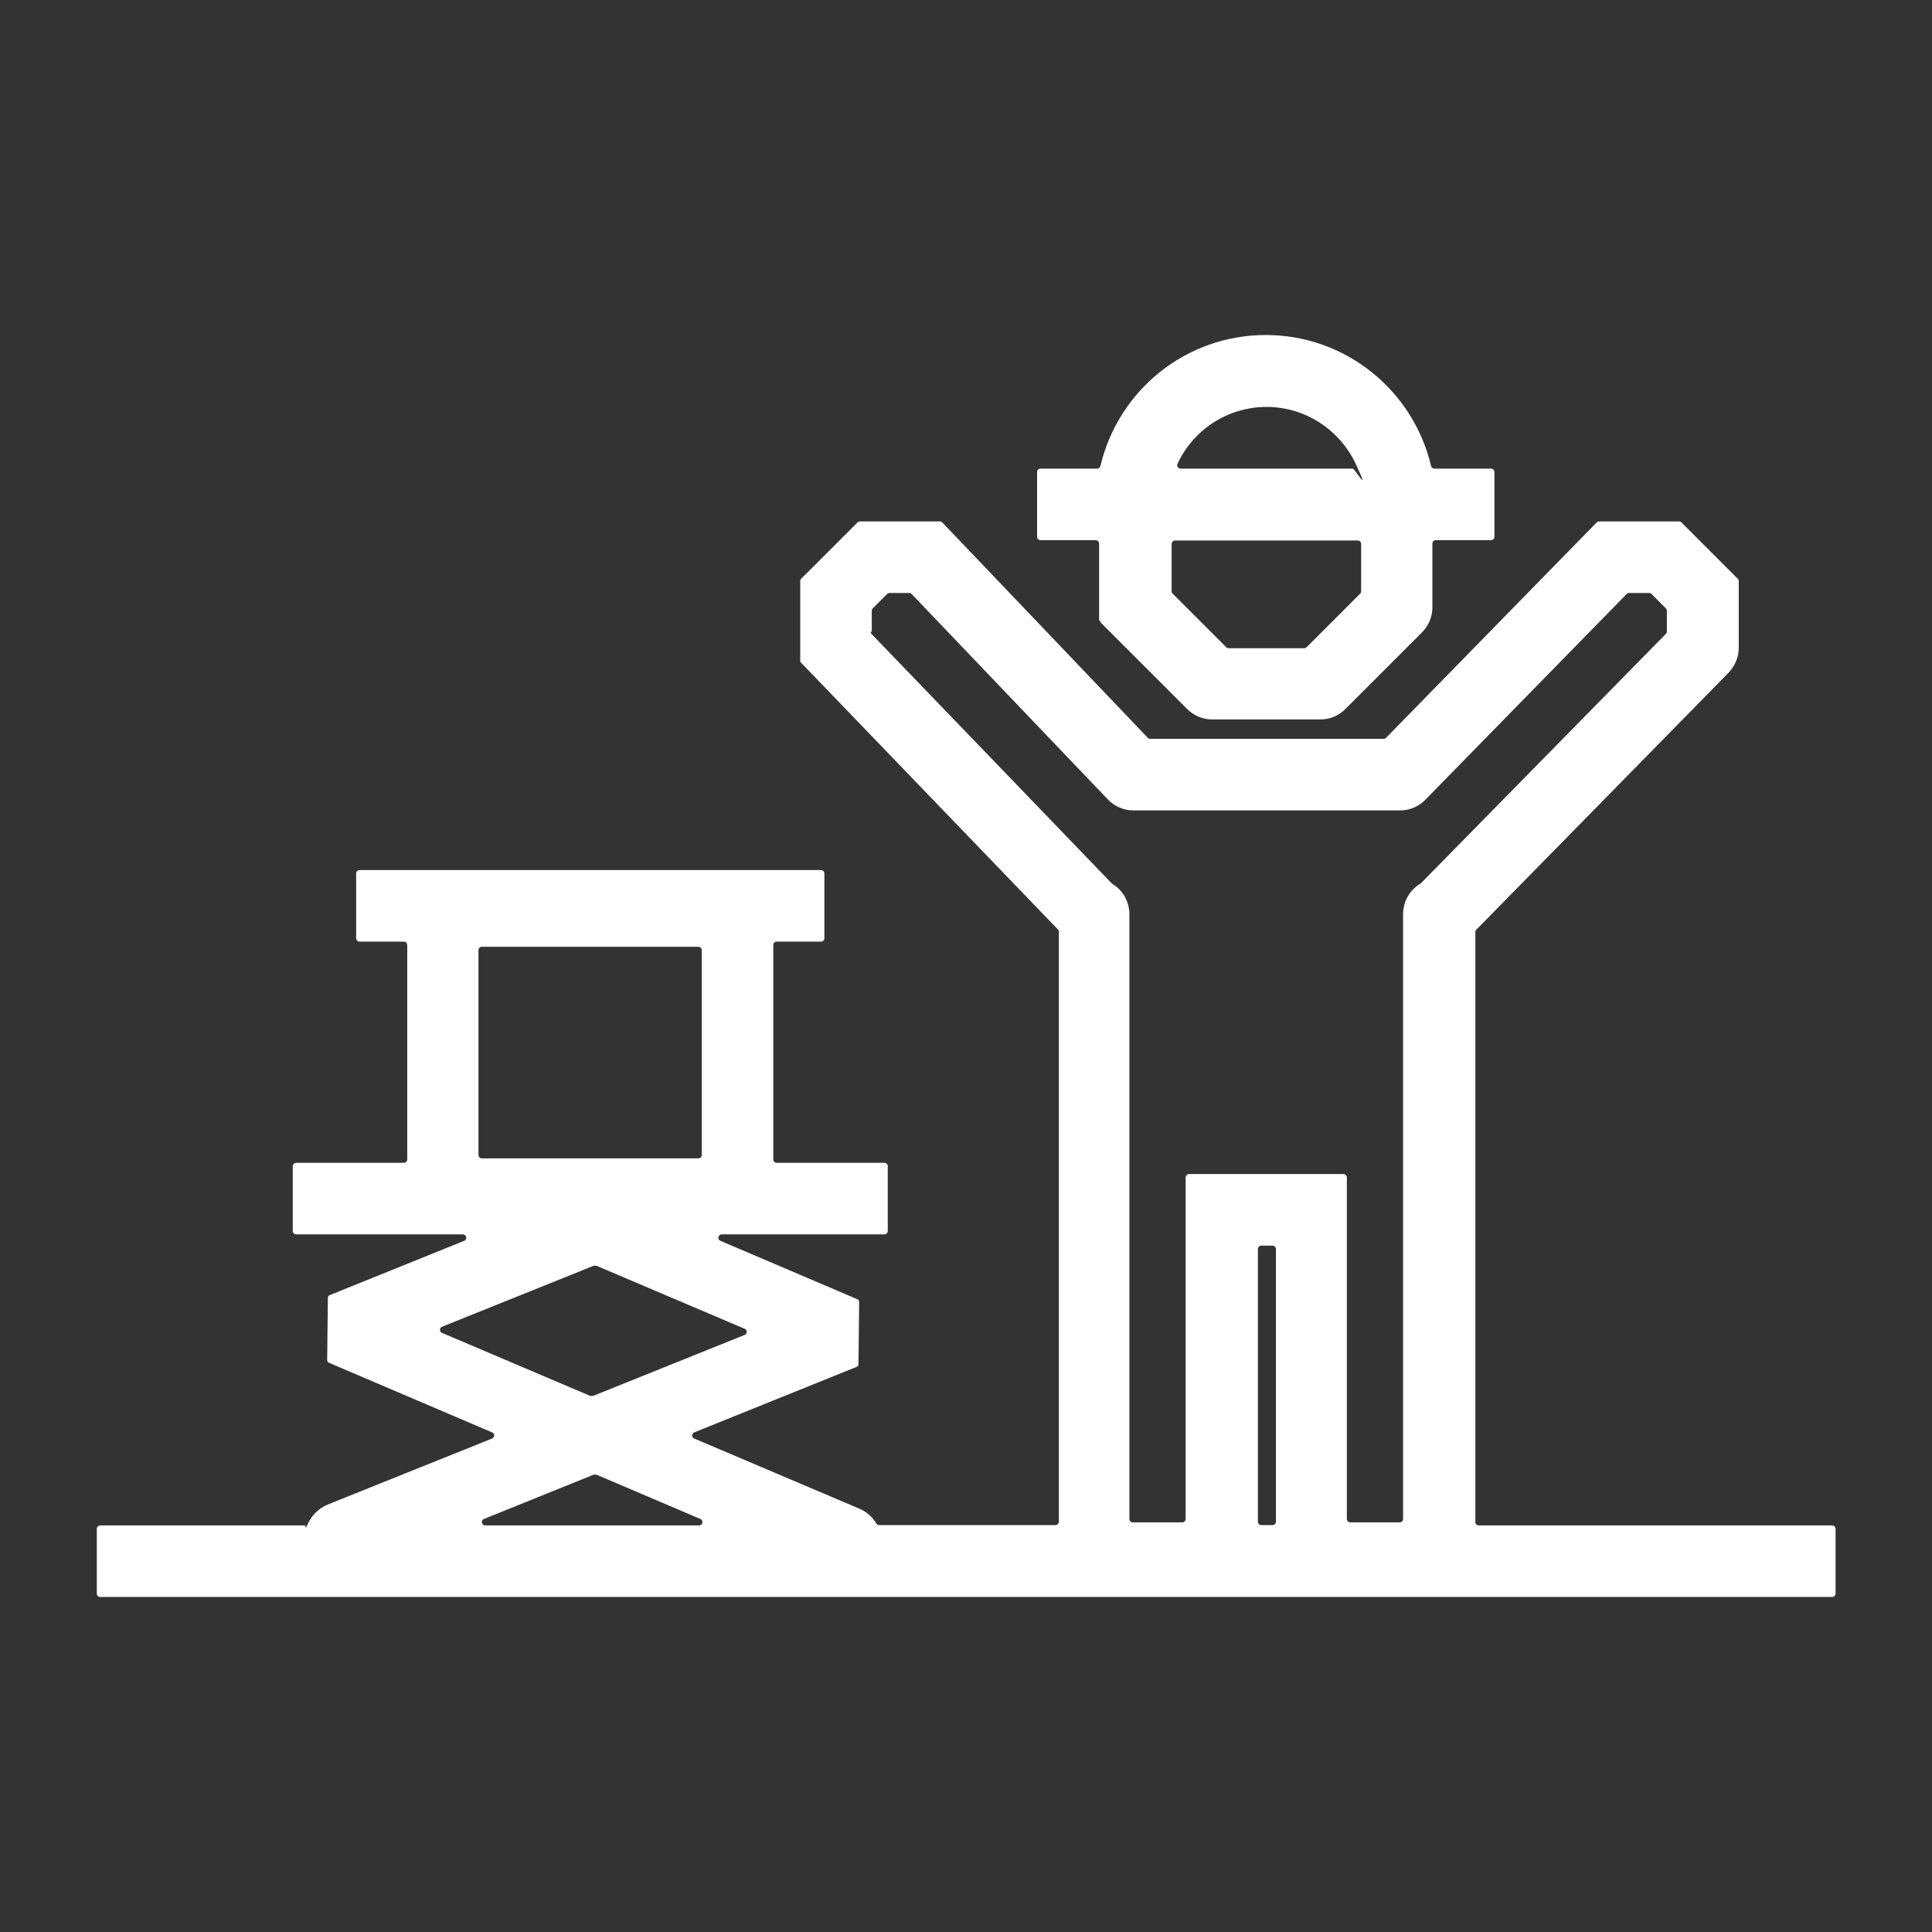
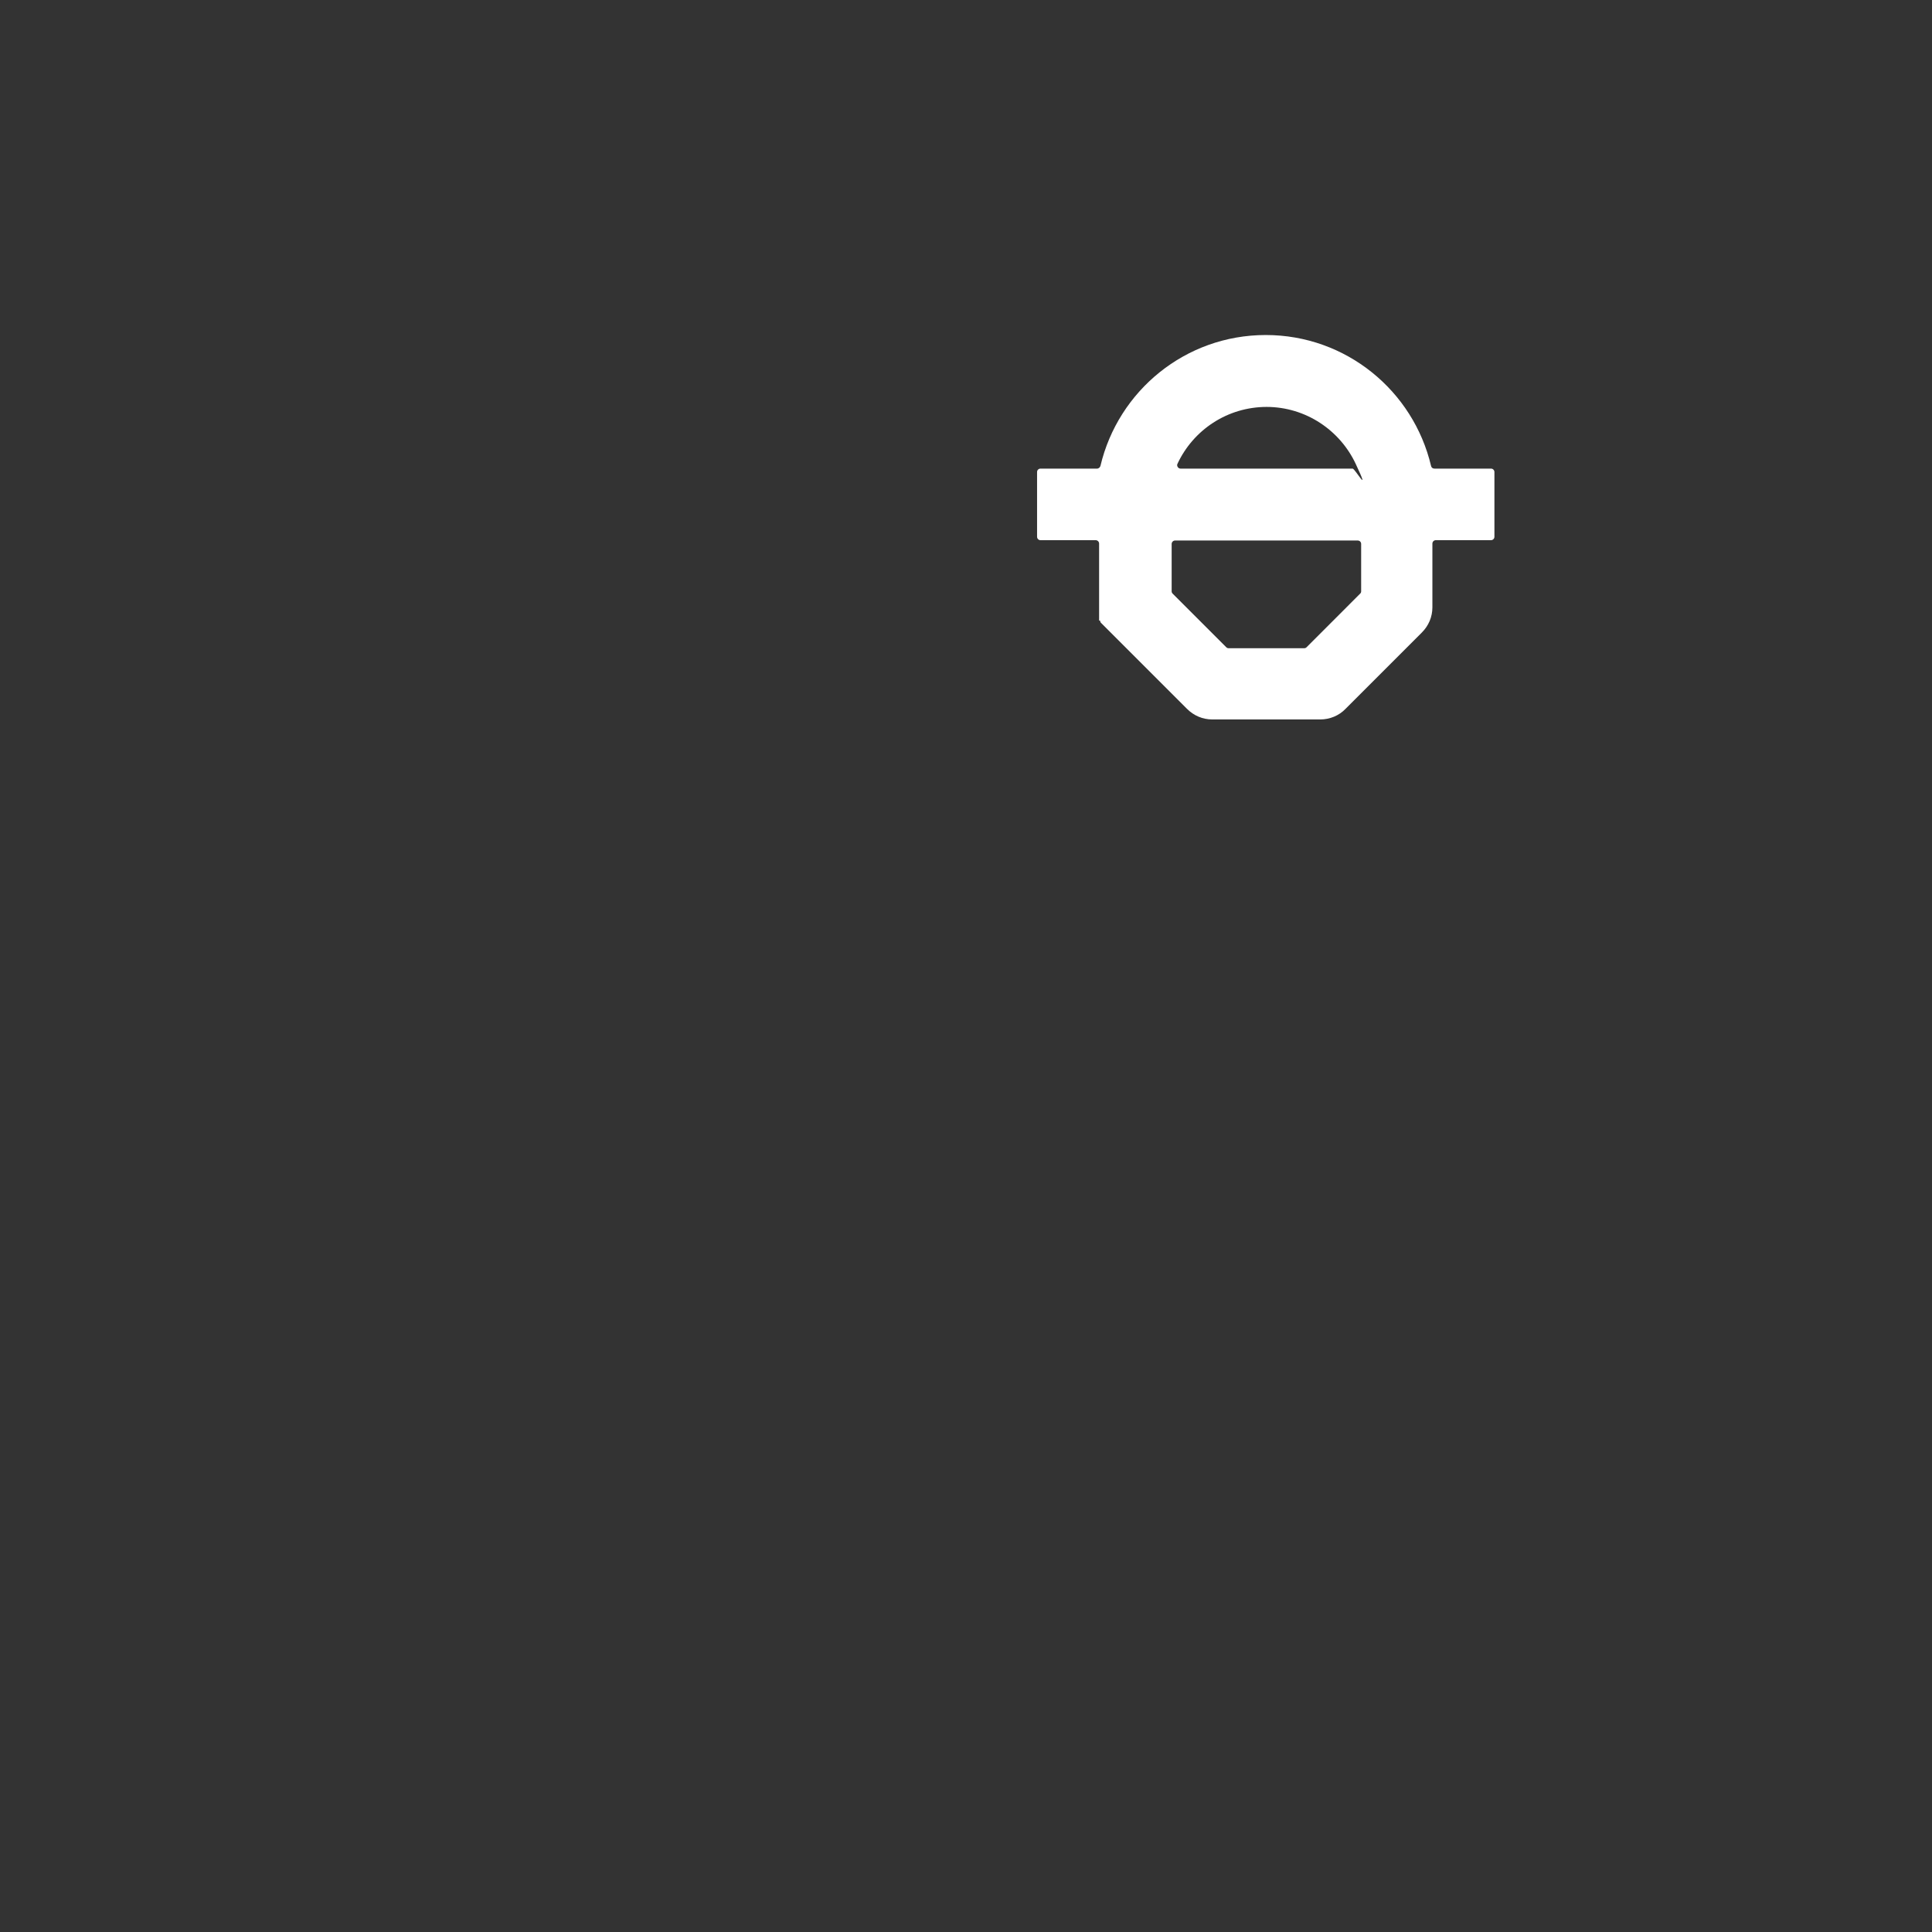
<svg xmlns="http://www.w3.org/2000/svg" width="47" height="47" viewBox="0 0 47 47" fill="none">
  <rect x="0" y="0" width="47" height="47" fill="#333333" stroke="none" />
-   <path d="M35.891 37.026V22.675C35.891 22.65 35.899 22.634 35.915 22.617L42.05 16.366C42.208 16.2 42.299 15.985 42.299 15.752V14.136C42.299 14.111 42.291 14.094 42.274 14.078L40.906 12.71C40.89 12.693 40.873 12.685 40.848 12.685H38.9C38.875 12.685 38.859 12.693 38.842 12.71L33.718 17.949C33.702 17.966 33.685 17.974 33.66 17.974H27.981C27.956 17.974 27.94 17.966 27.923 17.949L22.924 12.71C22.907 12.693 22.891 12.685 22.866 12.685H20.918C20.893 12.685 20.876 12.693 20.86 12.71L19.491 14.078C19.475 14.094 19.467 14.111 19.467 14.136V16.067C19.467 16.092 19.467 16.109 19.491 16.125L25.734 22.609C25.751 22.625 25.759 22.642 25.759 22.667V37.018C25.759 37.059 25.726 37.101 25.676 37.101H21.39C21.357 37.101 21.332 37.084 21.316 37.059C21.224 36.902 21.083 36.778 20.909 36.703L16.888 34.995C16.822 34.97 16.822 34.871 16.888 34.846L20.835 33.254C20.868 33.246 20.884 33.213 20.884 33.179L20.901 31.679C20.901 31.646 20.884 31.613 20.851 31.604L17.527 30.186C17.444 30.153 17.469 30.029 17.56 30.029H21.514C21.556 30.029 21.597 29.996 21.597 29.946V28.371C21.597 28.329 21.564 28.288 21.514 28.288H18.895C18.853 28.288 18.812 28.255 18.812 28.205V22.99C18.812 22.949 18.845 22.907 18.895 22.907H19.972C20.014 22.907 20.055 22.874 20.055 22.824V21.249C20.055 21.208 20.022 21.166 19.972 21.166H8.747C8.705 21.166 8.664 21.199 8.664 21.249V22.824C8.664 22.866 8.697 22.907 8.747 22.907H9.825C9.866 22.907 9.907 22.94 9.907 22.99V28.205C9.907 28.247 9.874 28.288 9.825 28.288H7.205C7.163 28.288 7.122 28.321 7.122 28.371V29.946C7.122 29.988 7.155 30.029 7.205 30.029H11.259C11.35 30.029 11.375 30.153 11.292 30.186L8.025 31.505C7.992 31.513 7.976 31.546 7.976 31.579L7.959 33.08C7.959 33.113 7.976 33.146 8.009 33.155L11.972 34.846C12.038 34.871 12.038 34.97 11.972 34.995L7.967 36.603C7.752 36.695 7.586 36.861 7.495 37.059C7.404 37.258 7.453 37.109 7.42 37.109H2.438C2.396 37.109 2.355 37.142 2.355 37.192V38.767C2.355 38.809 2.388 38.85 2.438 38.85H44.571C44.612 38.85 44.654 38.817 44.654 38.767V37.192C44.654 37.151 44.621 37.109 44.571 37.109H35.973C35.932 37.109 35.891 37.076 35.891 37.026ZM11.64 28.097V23.114C11.64 23.073 11.673 23.032 11.723 23.032H16.988C17.029 23.032 17.071 23.065 17.071 23.114V28.097C17.071 28.139 17.038 28.18 16.988 28.18H11.723C11.682 28.18 11.64 28.147 11.64 28.097ZM21.208 15.363V14.857C21.208 14.832 21.216 14.816 21.233 14.799L21.581 14.451C21.597 14.434 21.614 14.426 21.639 14.426H22.12C22.145 14.426 22.161 14.434 22.178 14.451L26.945 19.442C27.111 19.616 27.334 19.715 27.575 19.715H34.058C34.29 19.715 34.514 19.624 34.68 19.45L39.572 14.451C39.588 14.434 39.605 14.426 39.63 14.426H40.119C40.144 14.426 40.16 14.434 40.177 14.451L40.525 14.799C40.542 14.816 40.55 14.832 40.55 14.857V15.363C40.55 15.388 40.542 15.404 40.525 15.421L34.556 21.498C34.556 21.498 34.547 21.498 34.539 21.506C34.29 21.664 34.133 21.929 34.133 22.244V36.952C34.133 36.993 34.1 37.035 34.05 37.035H32.848C32.806 37.035 32.765 37.001 32.765 36.952V28.644C32.765 28.603 32.732 28.561 32.682 28.561H28.926C28.885 28.561 28.843 28.595 28.843 28.644V36.952C28.843 36.993 28.81 37.035 28.761 37.035H27.558C27.517 37.035 27.475 37.001 27.475 36.952V22.244C27.475 21.937 27.318 21.664 27.078 21.514C26.837 21.365 27.069 21.514 27.061 21.506L21.208 15.429C21.191 15.412 21.183 15.396 21.183 15.371L21.208 15.363ZM30.684 30.303H30.957C30.999 30.303 31.04 30.336 31.04 30.386V37.018C31.04 37.059 31.007 37.101 30.957 37.101H30.684C30.642 37.101 30.601 37.068 30.601 37.018V30.386C30.601 30.344 30.634 30.303 30.684 30.303ZM14.509 30.792L18.115 32.325C18.182 32.35 18.182 32.45 18.115 32.475L14.426 33.959C14.409 33.959 14.384 33.959 14.36 33.959L10.753 32.425C10.687 32.4 10.687 32.301 10.753 32.276L14.443 30.792C14.459 30.792 14.484 30.792 14.509 30.792ZM14.509 35.874L17.038 36.952C17.12 36.985 17.096 37.109 17.004 37.109H11.806C11.715 37.109 11.69 36.985 11.773 36.952L14.443 35.874C14.459 35.874 14.484 35.874 14.509 35.874Z" fill="white" />
  <path d="M26.762 15.097C26.762 15.122 26.771 15.139 26.787 15.155L28.877 17.245C29.042 17.41 29.258 17.502 29.49 17.502H32.118C32.35 17.502 32.574 17.41 32.732 17.245L34.589 15.388C34.755 15.222 34.846 15.006 34.846 14.774V13.224C34.846 13.182 34.879 13.141 34.929 13.141H36.272C36.313 13.141 36.355 13.108 36.355 13.058V11.483C36.355 11.441 36.322 11.4 36.272 11.4H34.896C34.854 11.4 34.821 11.375 34.813 11.333C34.382 9.509 32.748 8.15 30.792 8.15C28.835 8.15 27.202 9.509 26.771 11.333C26.762 11.367 26.729 11.4 26.688 11.4H25.311C25.27 11.4 25.229 11.433 25.229 11.483V13.058C25.229 13.099 25.262 13.141 25.311 13.141H26.655C26.696 13.141 26.738 13.174 26.738 13.224V15.097H26.762ZM33.088 14.442L31.787 15.744C31.77 15.761 31.753 15.769 31.729 15.769H29.888C29.863 15.769 29.847 15.761 29.83 15.744L28.528 14.442C28.512 14.426 28.503 14.409 28.503 14.384V13.232C28.503 13.191 28.537 13.149 28.586 13.149H33.03C33.072 13.149 33.113 13.182 33.113 13.232V14.384C33.113 14.409 33.105 14.426 33.088 14.442ZM30.808 9.899C31.77 9.899 32.599 10.471 32.98 11.284C33.362 12.096 32.964 11.4 32.906 11.4H28.719C28.661 11.4 28.619 11.333 28.644 11.284C29.026 10.463 29.855 9.899 30.817 9.899H30.808Z" fill="white" />
</svg>